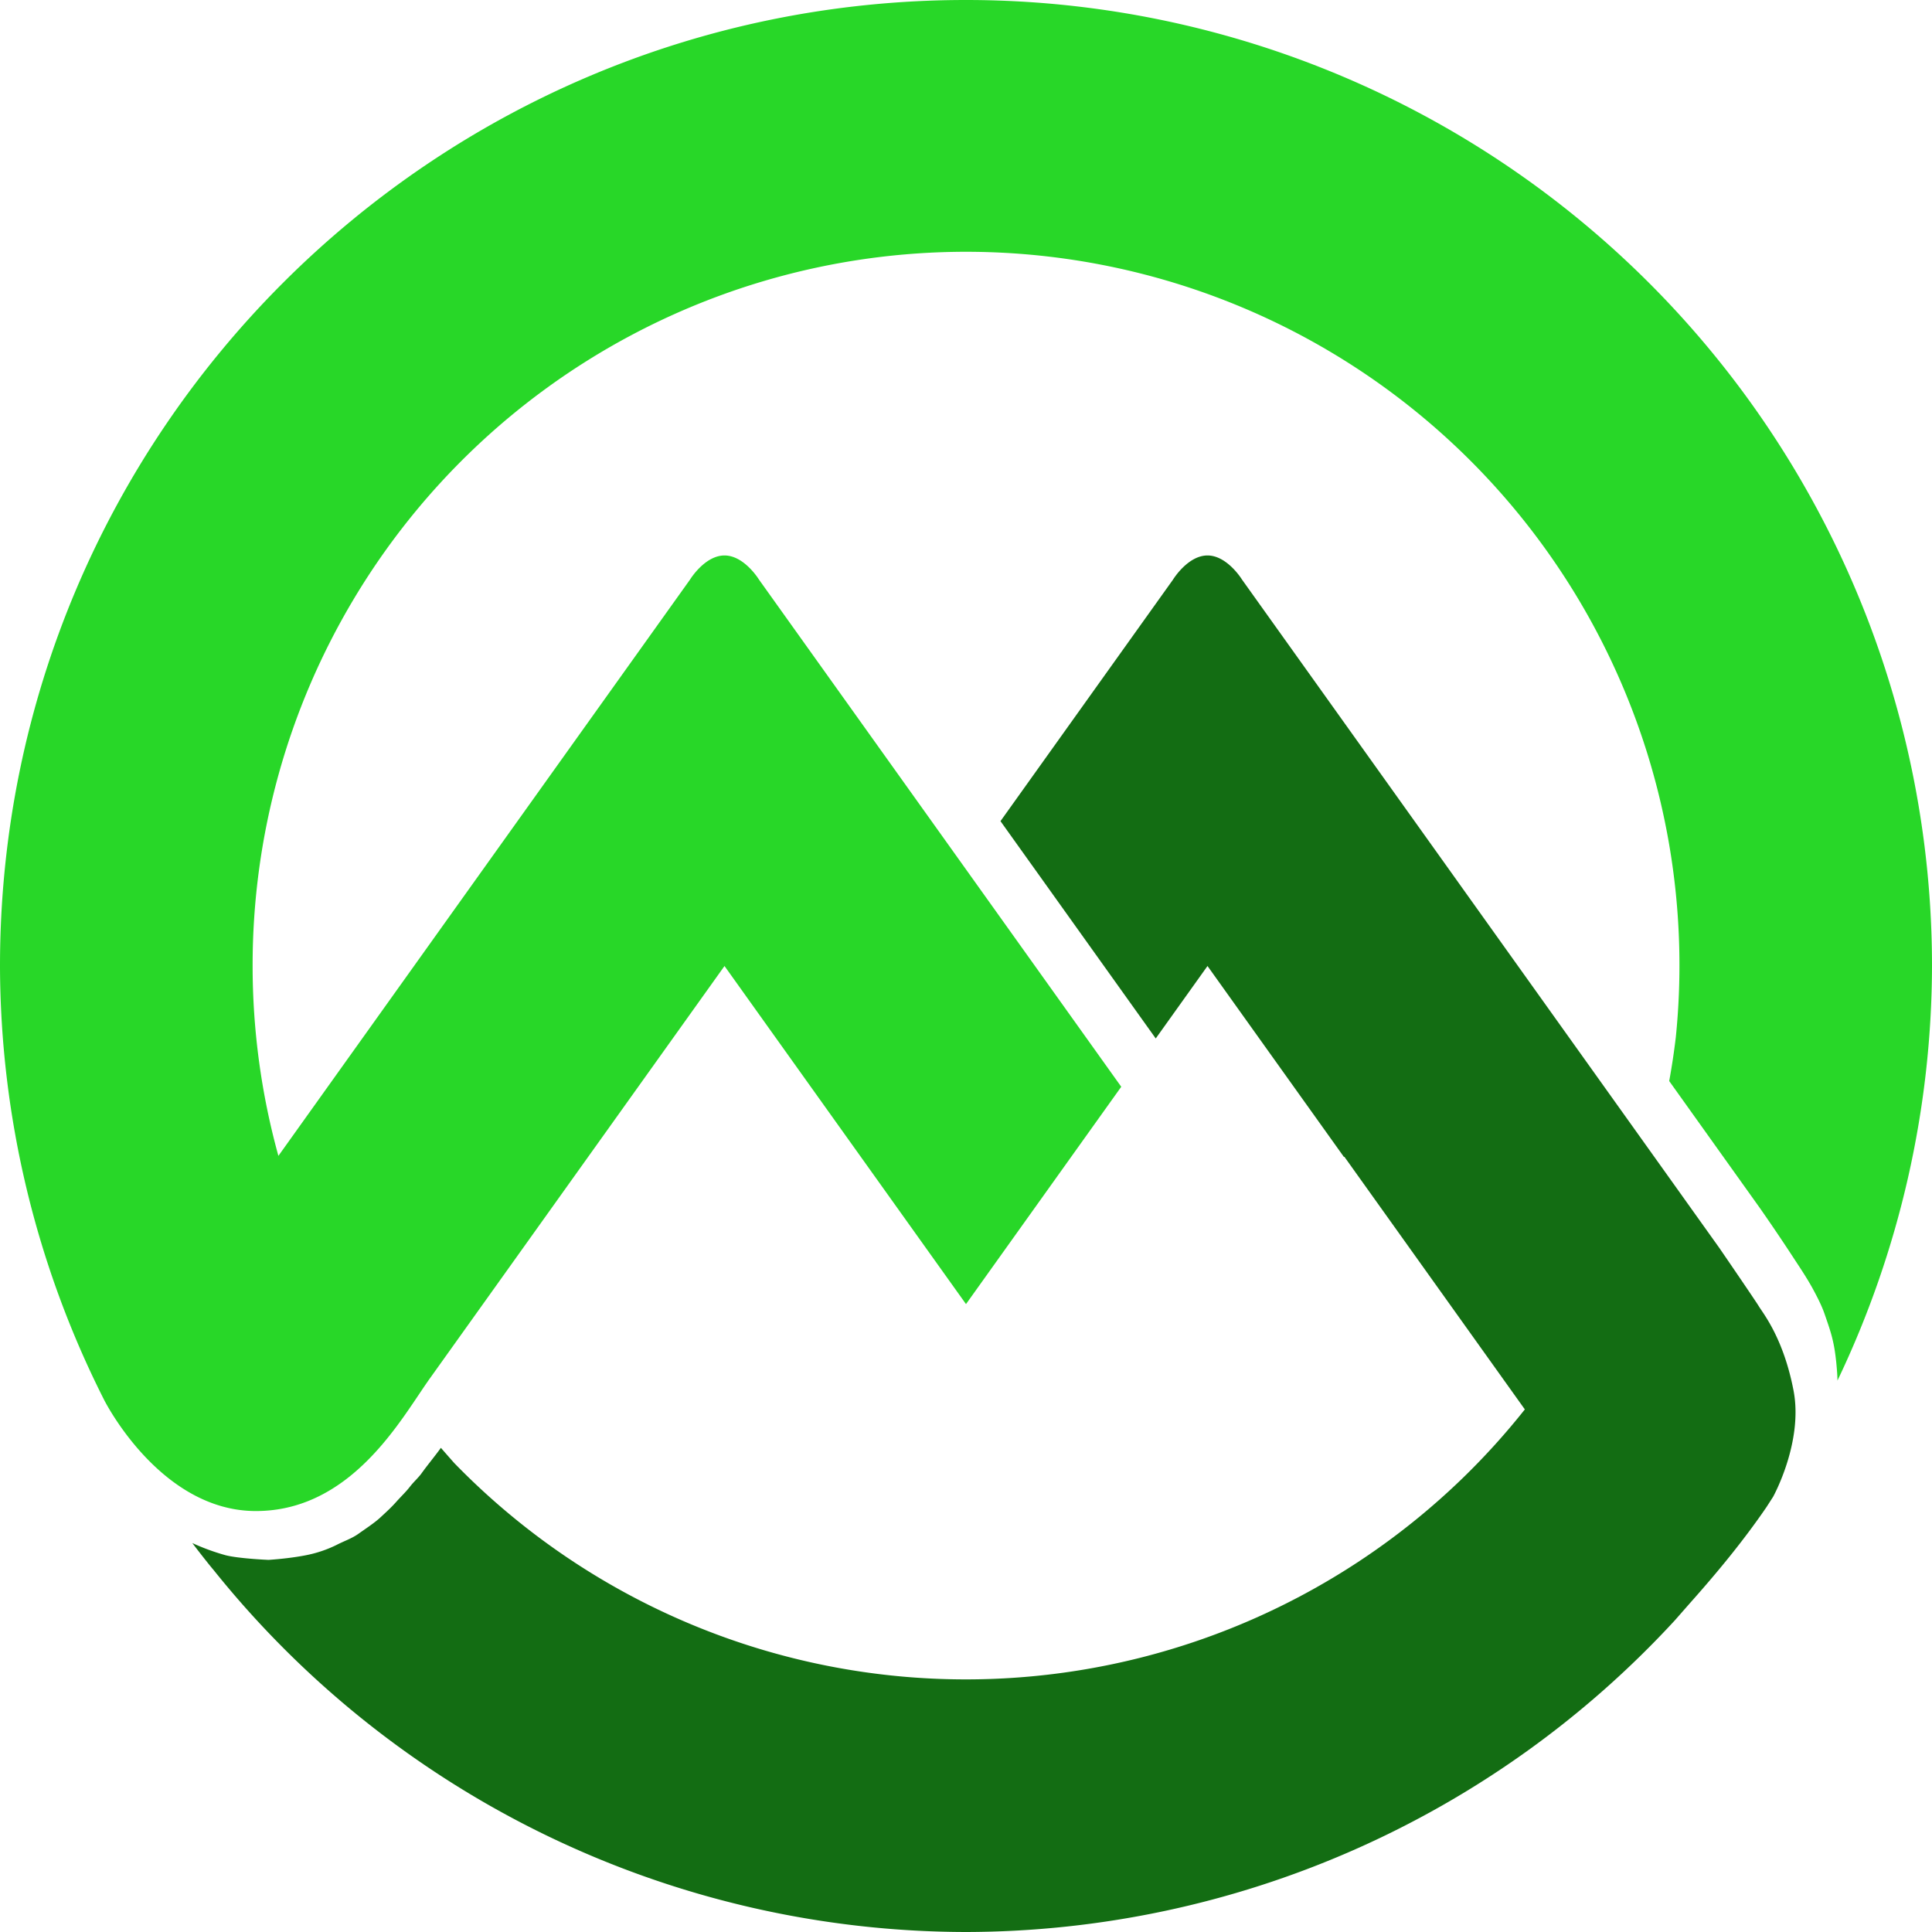
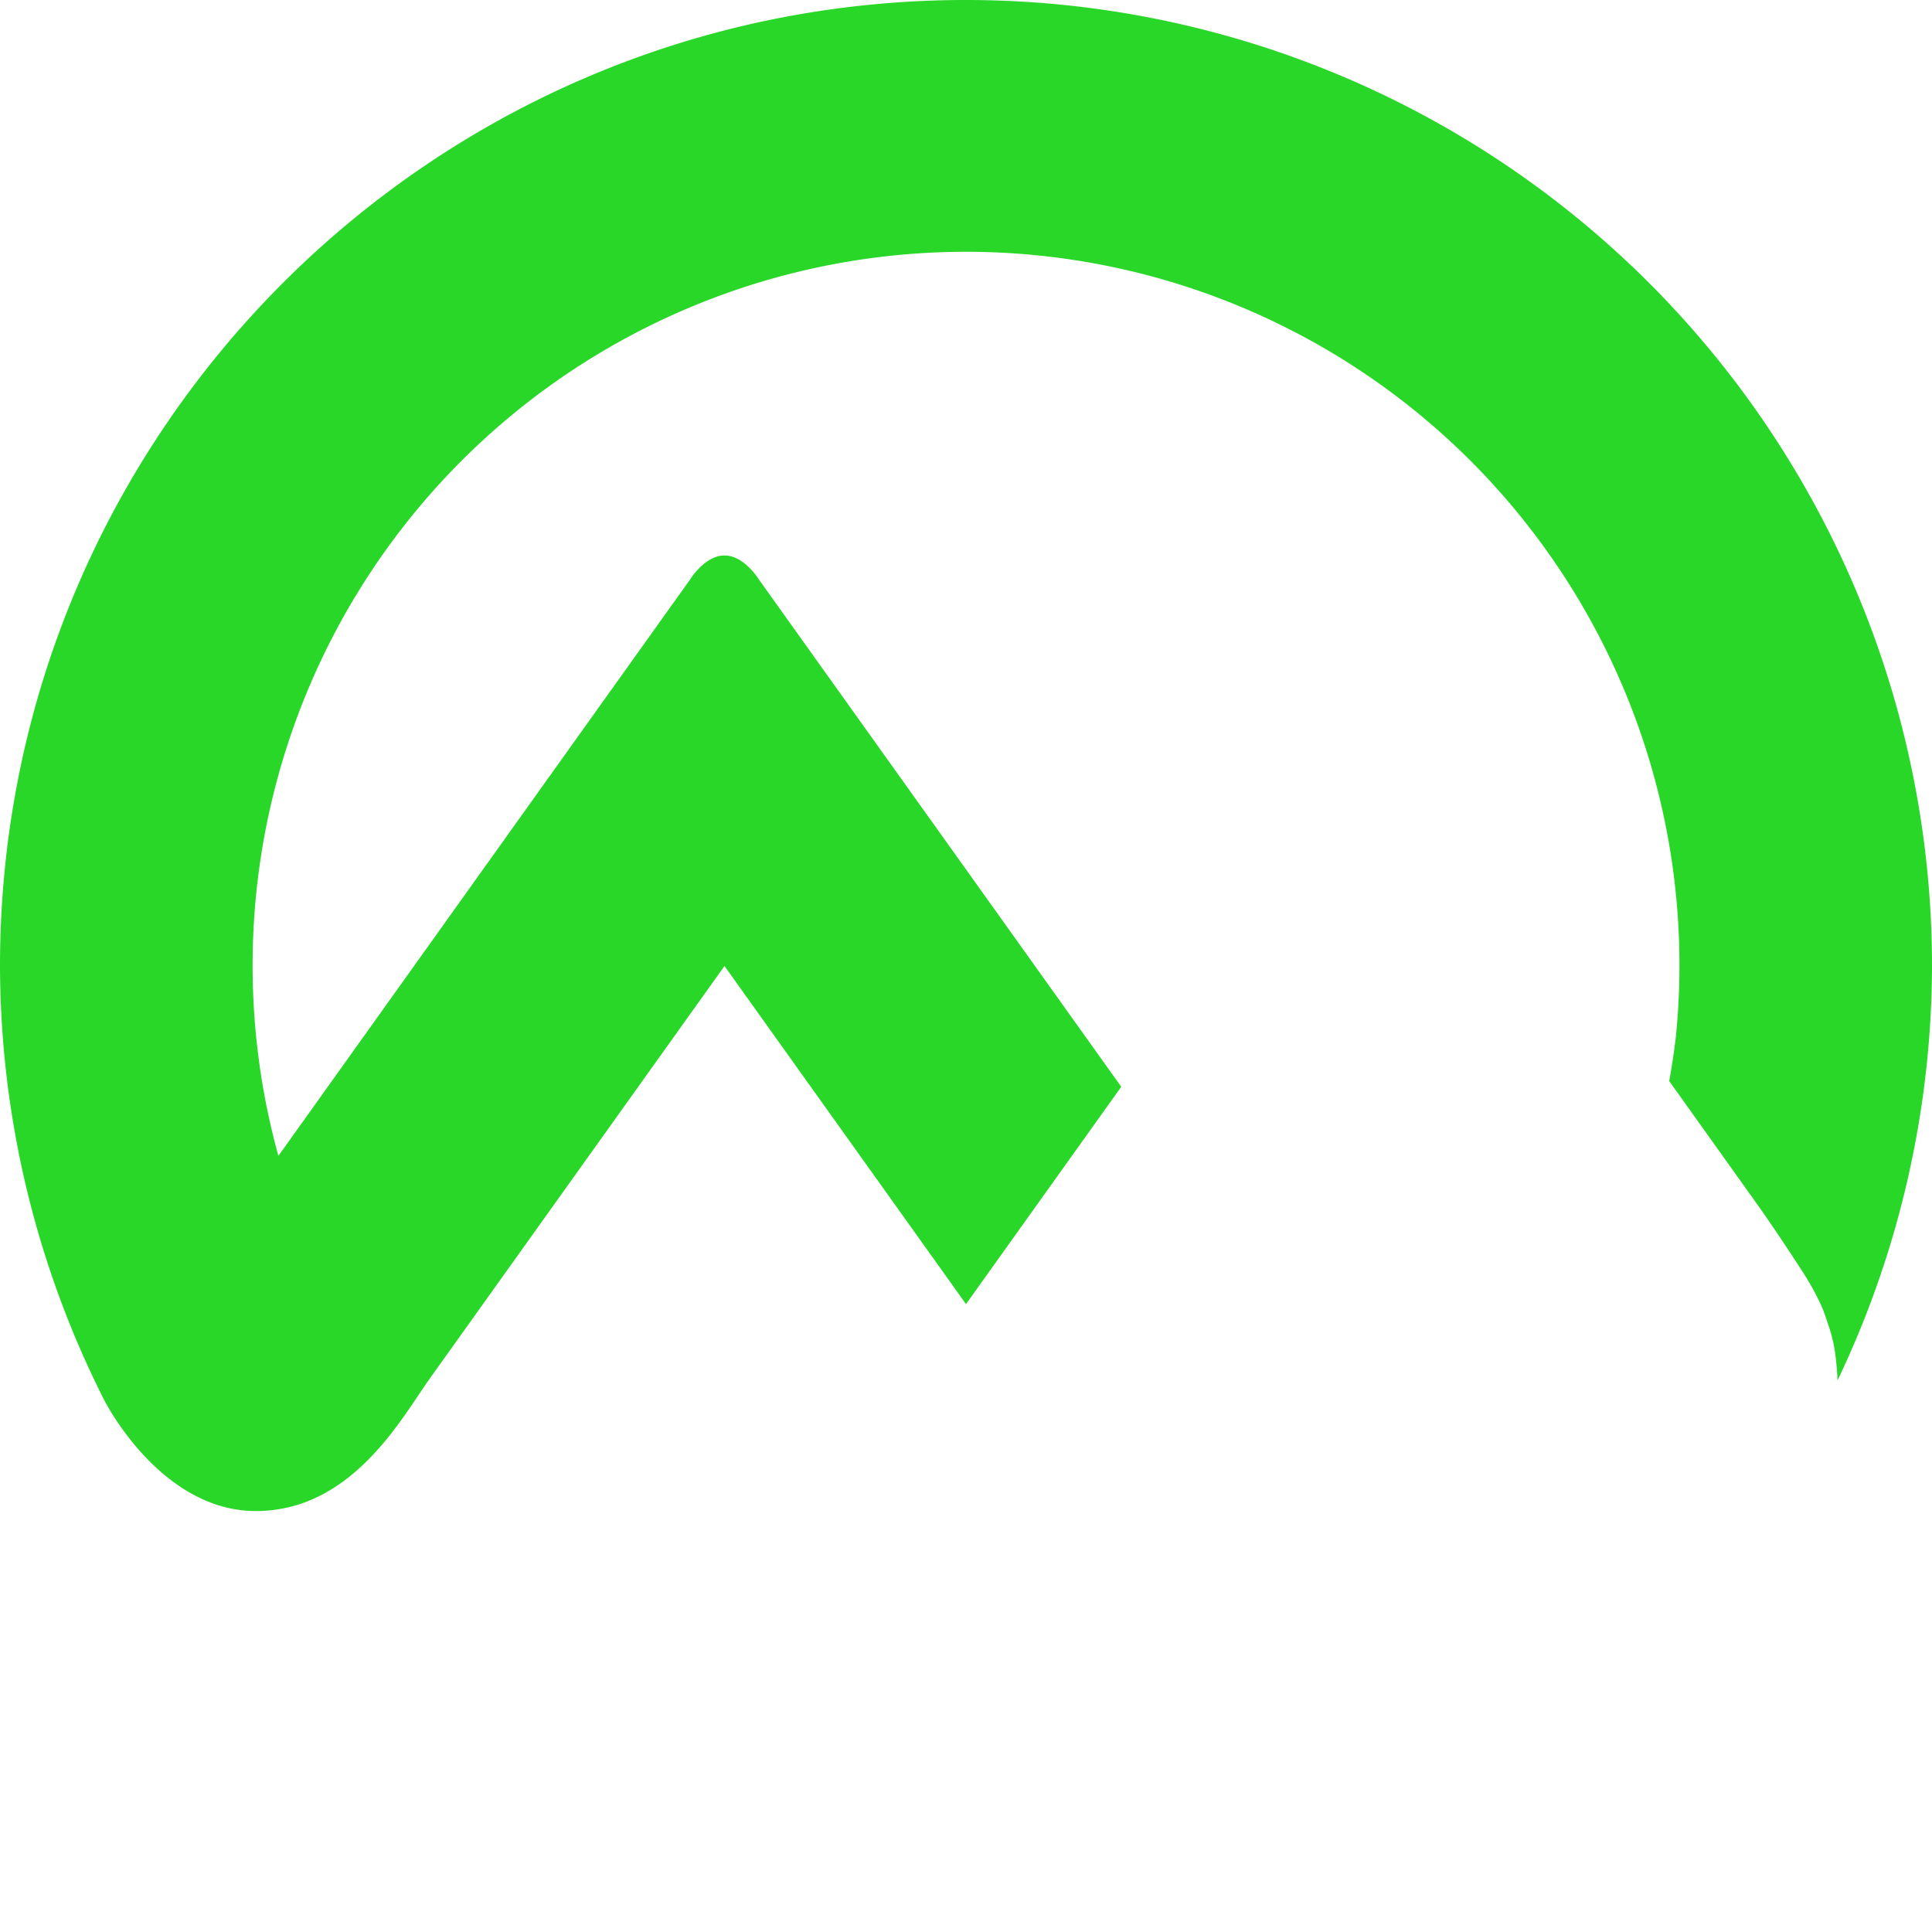
<svg xmlns="http://www.w3.org/2000/svg" fill="none" viewBox="0 0 53 53" style="height: 60px; width: 60px;">
  <path fill="#28D728" d="M26.5 0C11.864 0 0 11.864 0 26.5a26.5 26.5 0 0 0 2.856 11.902s1.53 3.06 4.176 3.05c2.06-.006 3.345-1.576 4.162-2.76.233-.336.44-.657.602-.883L19.875 26.5l6.625 9.275 4.259-5.962L26.5 23.85l-5.679-7.95s-.403-.662-.946-.662c-.543 0-.946.662-.946.662L7.637 31.709l-.001.001.001-.002A19.573 19.573 0 0 1 6.93 26.5a19.571 19.571 0 1 1 39.042 1.954c-.048.402-.108.803-.181 1.202l2.476 3.468s.454.645.925 1.368c.17.26.35.525.514.819.162.294.278.532.347.734.094.272.17.486.222.712.053.225.075.405.097.601.032.318.035.48.034.516A26.5 26.5 0 0 0 53 26.5 26.5 26.5 0 0 0 26.5 0Z" />
-   <path fill="#136D13" d="M33.125 15.238c-.543 0-.946.662-.946.662l-4.733 6.626 4.259 5.962 1.42-1.988 3.74 5.235h.016l4.931 6.903.019.025a19.518 19.518 0 0 1-1.696 1.876 19.58 19.58 0 0 1-12.25 5.482 19.554 19.554 0 0 1-10.767-2.346 19.57 19.57 0 0 1-4.657-3.54 55.58 55.58 0 0 1-.366-.417c-.147.206-.38.488-.527.694-.09.127-.218.236-.327.378-.11.142-.248.27-.379.419-.132.148-.275.278-.433.424-.158.146-.405.307-.593.441-.188.134-.383.194-.606.309a3.344 3.344 0 0 1-.846.283c-.314.061-.674.102-1.016.126-.434-.02-.95-.066-1.187-.13a6.062 6.062 0 0 1-.905-.332c.116.155.472.612.579.734A26.5 26.5 0 0 0 26.5 53a26.5 26.5 0 0 0 19.446-8.55l.409-.466c.748-.84 1.468-1.71 2.104-2.64l.182-.283s.833-1.5.56-2.918c-.273-1.418-.82-2.095-.947-2.301-.127-.207-1.09-1.61-1.09-1.61l-1.816-2.544L34.072 15.9s-.404-.662-.947-.662Z" />
</svg>